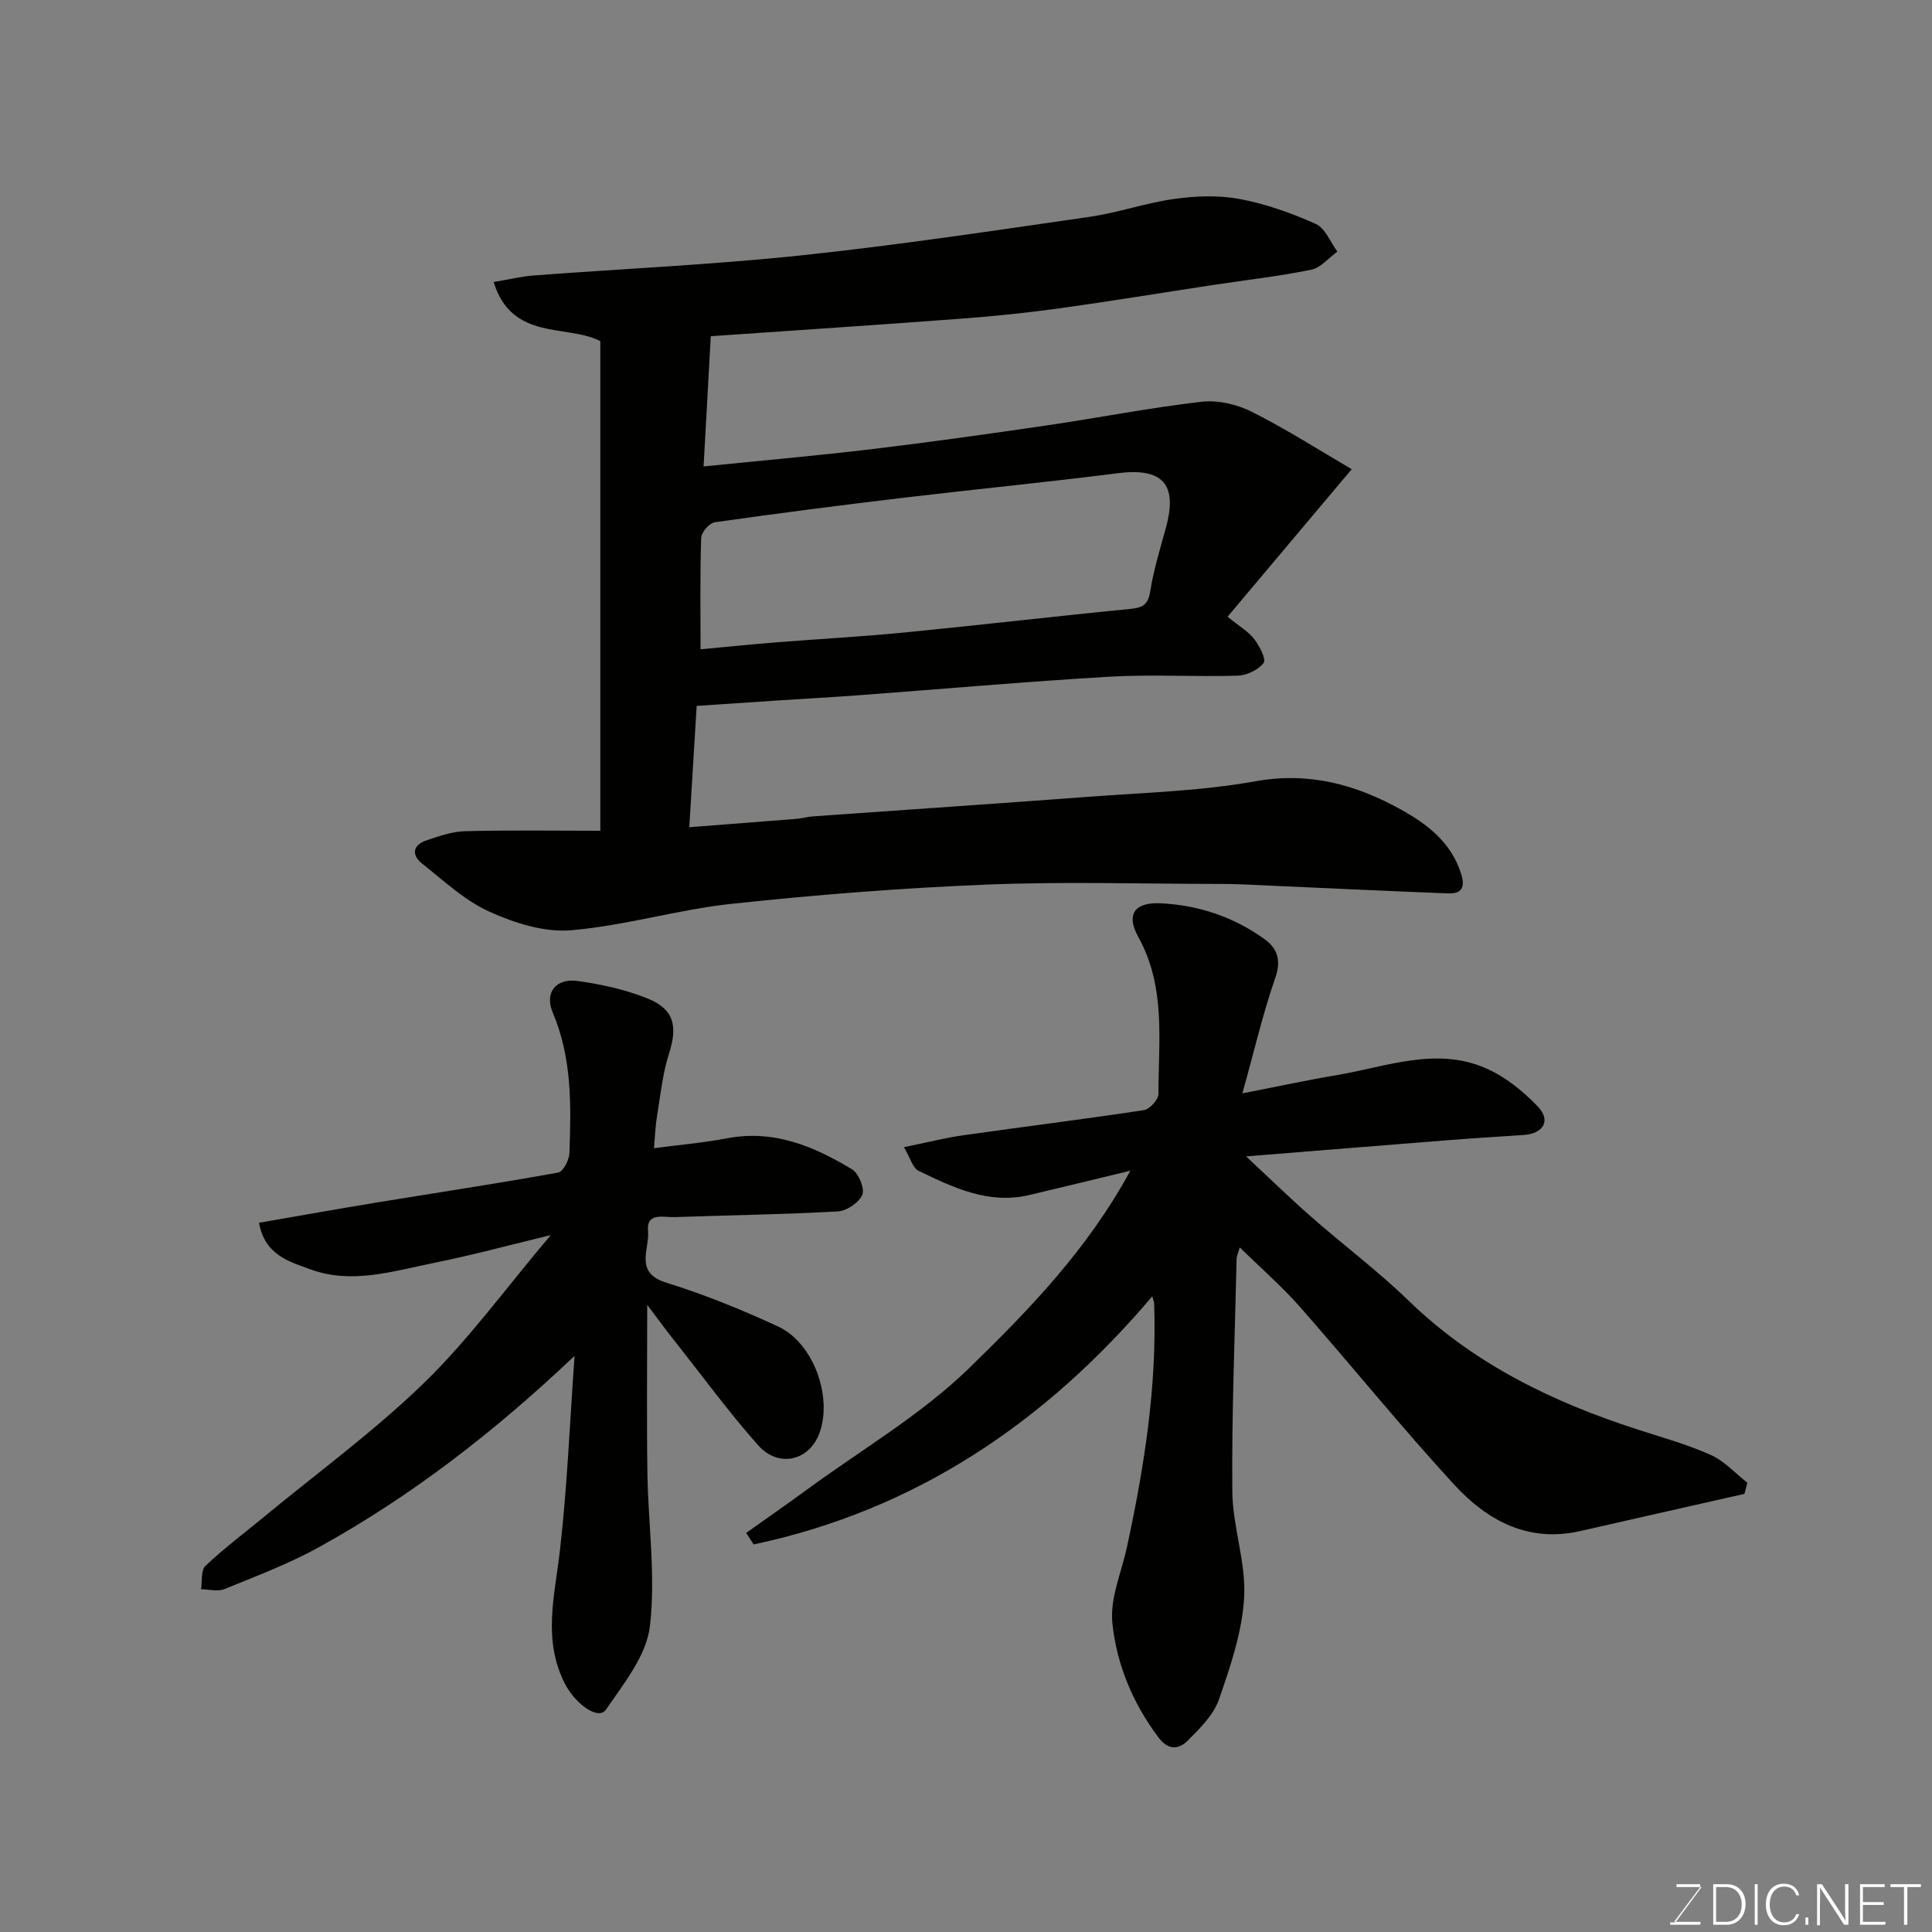
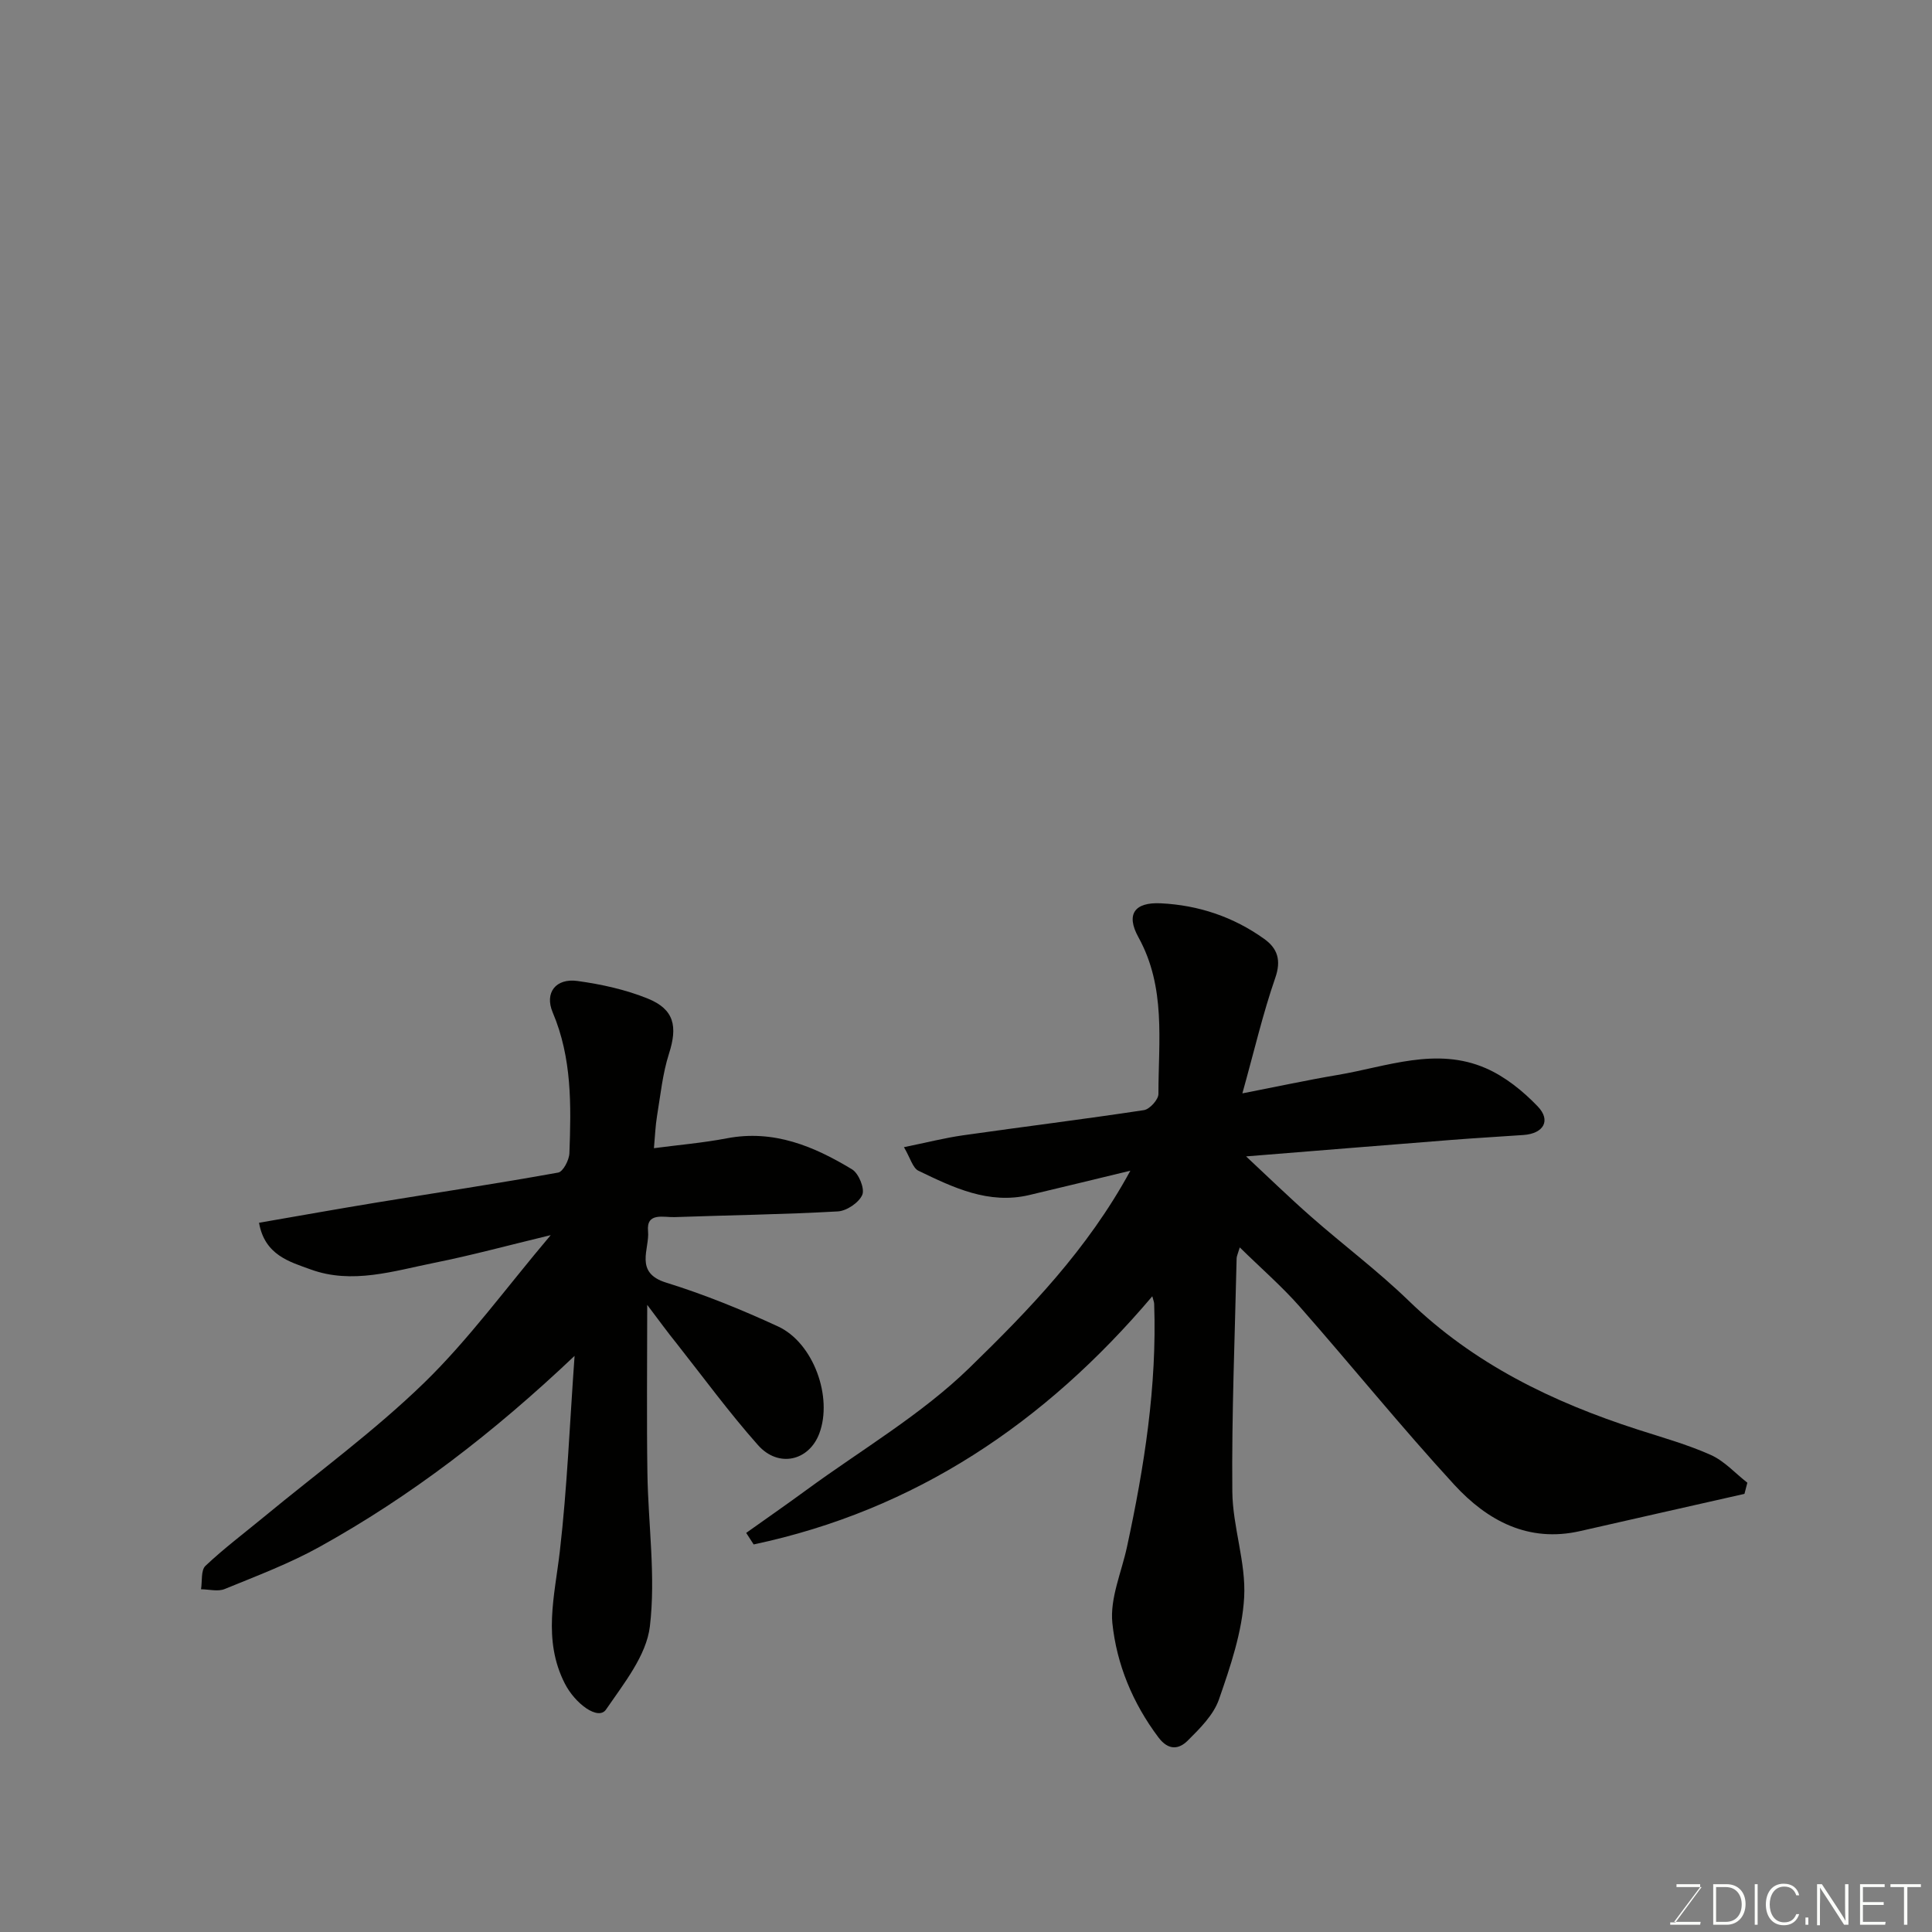
<svg xmlns="http://www.w3.org/2000/svg" enable-background="new 0 0 400 400" viewBox="0 0 400 400">
  <rect x="0" y="0" width="400" height="400" fill="#808080" stroke="none" />
-   <path d="m124.29 172c0-34.1 0-67.65 0-101.37-6.85-3.57-18.28.08-22.09-12.24 3.31-.55 5.79-1.17 8.31-1.36 18.4-1.39 36.86-2.21 55.19-4.14 20.01-2.11 39.93-5.12 59.85-7.99 5.95-.86 11.72-2.91 17.67-3.73 4.43-.61 9.14-.78 13.5.04 5.39 1.02 10.7 2.91 15.71 5.16 1.95.87 3 3.75 4.46 5.72-1.79 1.29-3.43 3.34-5.4 3.75-6.71 1.37-13.54 2.13-20.32 3.16-10.66 1.62-21.3 3.38-31.98 4.86-6.67.92-13.38 1.6-20.09 2.11-17.11 1.29-34.22 2.41-51.94 3.64-.48 8.6-.97 17.6-1.49 26.96 12.13-1.23 23.66-2.24 35.15-3.62 12.02-1.44 24.01-3.13 35.99-4.89 10.67-1.56 21.26-3.65 31.96-4.88 3.39-.39 7.36.54 10.44 2.09 7.23 3.65 14.09 8.04 20.65 11.87-9.01 10.71-17.33 20.6-25.7 30.54 2.58 2.11 4.38 3.13 5.53 4.65 1.08 1.42 2.5 4.15 1.93 4.92-1.09 1.44-3.48 2.58-5.36 2.64-8.83.27-17.69-.3-26.49.21-17.42 1.02-34.82 2.57-52.22 3.86-5.43.4-10.87.69-16.3 1.05-5.57.37-11.14.75-17.01 1.14-.5 8.24-.99 16.24-1.53 25.11 7.91-.61 15.07-1.15 22.23-1.73 1.14-.09 2.26-.43 3.4-.51 18.9-1.35 37.81-2.61 56.7-4.03 11.64-.88 23.42-1.18 34.86-3.23 11.14-2 20.79.66 30.13 5.84 5.45 3.02 10.37 6.75 12.45 13.21.95 2.96.14 4.27-2.72 4.16-14.21-.56-28.41-1.24-42.61-1.87-1.5-.07-3-.09-4.5-.09-16.17-.01-32.35-.52-48.49.14-17.6.71-35.19 2.1-52.7 3.98-11.15 1.19-22.09 4.53-33.25 5.47-5.53.47-11.71-1.5-16.92-3.86-5.09-2.31-9.42-6.39-13.89-9.94-2.25-1.78-1.97-3.85.9-4.81 2.59-.87 5.3-1.83 7.98-1.9 8.96-.24 17.96-.09 28.01-.09zm20.75-37.57c4.75-.44 10.1-.99 15.46-1.42 9.02-.72 18.07-1.21 27.07-2.09 15.5-1.52 30.96-3.34 46.46-4.85 2.59-.25 3.68-.88 4.12-3.67.7-4.48 2.08-8.86 3.27-13.26 2.44-9-.78-12.35-10.07-11.16-14.62 1.87-29.3 3.29-43.94 5.03-13.16 1.57-26.3 3.25-39.42 5.12-1.11.16-2.78 2.07-2.82 3.21-.25 7.72-.13 15.44-.13 23.09z" fill="#010100" />
  <path d="m257.22 226.37c7.39-1.44 13.53-2.77 19.71-3.81 10.19-1.72 20.42-5.88 30.71-1.39 3.99 1.74 7.68 4.72 10.72 7.89 2.82 2.93 1.22 5.64-2.95 5.93-4.93.35-9.87.62-14.8 1.01-13.94 1.1-27.87 2.23-42.62 3.42 4.72 4.4 9.01 8.58 13.5 12.52 6.67 5.86 13.81 11.21 20.17 17.37 13.49 13.08 29.76 20.96 47.34 26.64 5.11 1.65 10.32 3.1 15.2 5.28 2.82 1.26 5.06 3.79 7.57 5.75-.2.77-.4 1.54-.6 2.31-11.33 2.57-22.67 5.11-34 7.7-10.77 2.46-19.25-2.18-26.06-9.57-11.02-11.99-21.27-24.68-32.03-36.91-3.7-4.2-7.97-7.9-12.4-12.25-.42 1.42-.65 1.85-.65 2.28-.36 16.1-1.04 32.2-.89 48.29.07 7.3 2.85 14.65 2.45 21.87-.4 7.14-2.84 14.3-5.22 21.15-1.12 3.22-3.94 6.01-6.46 8.52-1.8 1.79-3.95 2.14-6.06-.65-5.34-7.1-8.67-15.16-9.55-23.71-.52-5.09 1.9-10.49 3.03-15.74 3.58-16.58 6.22-33.26 5.63-50.3-.01-.43-.21-.86-.39-1.59-22.26 26.28-49.15 44.3-82.53 51.38-.52-.8-1.03-1.59-1.55-2.39 4.19-2.98 8.41-5.91 12.56-8.95 11.33-8.3 23.71-15.53 33.68-25.24 12.26-11.94 24.39-24.42 33.3-40.8-7.52 1.81-14.22 3.46-20.93 5.04-8.43 1.99-15.73-1.55-22.95-5.03-1.19-.58-1.67-2.64-3-4.88 4.58-.93 8.39-1.91 12.26-2.46 12.47-1.78 24.98-3.32 37.43-5.21 1.19-.18 3.01-2.19 3-3.35 0-10.96 1.59-22.07-4.14-32.44-2.66-4.81-.76-7.29 4.62-7.03 7.82.38 15.04 2.8 21.42 7.37 2.74 1.96 3.58 4.39 2.28 8.1-2.55 7.35-4.31 14.96-6.8 23.88z" fill="#010100" />
  <path d="m134 270.16c0 12.68-.13 23.78.04 34.87.16 10.59 1.75 21.3.51 31.7-.72 6.04-5.4 11.83-9.08 17.21-1.6 2.34-6.4-1.19-8.54-5.4-4.61-9.07-2.09-18.12-1.02-27.39 1.51-13.04 2.03-26.2 3.05-40.43-16.9 16.01-33.91 29.06-52.78 39.53-6.25 3.47-13.02 6.02-19.66 8.74-1.41.58-3.26.06-4.9.05.27-1.65-.05-3.93.92-4.85 3.81-3.6 8.03-6.77 12.08-10.11 11.13-9.19 22.87-17.76 33.19-27.78 9.24-8.98 16.91-19.58 26.21-30.58-9.04 2.18-16.49 4.21-24.04 5.72-8.47 1.7-17.07 4.52-25.67 1.38-4.3-1.57-9.51-2.94-10.68-9.66 8.32-1.44 16.26-2.86 24.23-4.17 12.57-2.06 25.17-3.96 37.7-6.22 1.02-.18 2.28-2.6 2.33-4.02.36-9.87.55-19.69-3.46-29.14-1.74-4.11.68-7.12 5.12-6.51 4.95.68 9.97 1.78 14.58 3.65 5.49 2.23 6.18 5.77 4.38 11.39-1.33 4.15-1.76 8.59-2.48 12.92-.34 2.06-.41 4.17-.64 6.66 4.98-.66 10.1-1.09 15.13-2.05 9.68-1.84 18 1.65 25.9 6.44 1.37.83 2.65 3.98 2.11 5.26-.69 1.62-3.24 3.34-5.07 3.44-11.25.63-22.52.78-33.79 1.18-2.26.08-5.89-1.07-5.5 2.92.36 3.66-2.94 8.57 3.74 10.64 7.9 2.45 15.64 5.6 23.16 9.07 7.37 3.4 11.39 14.67 8.55 22.19-2.14 5.66-8.45 7.15-12.68 2.39-5.97-6.73-11.31-14.02-16.89-21.1-1.77-2.18-3.43-4.47-6.05-7.94z" fill="#010100" />
  <g fill="#fbfcfa">
    <path d="m346.9 398 5.4-7.3h-5.2v-.6h4.9v.6l-5.4 7.2h5.5l-.1.6h-6.2v-.5z" />
    <path d="m354.7 390.1h2.8c2.3 0 3.9 1.6 3.9 4.1s-1.6 4.3-3.9 4.3h-2.8zm.6 7.8h2c2.2 0 3.3-1.6 3.3-3.6 0-1.8-1-3.6-3.3-3.6h-2z" />
    <path d="m363.9 390.1v8.4h-.6v-8.4z" />
    <path d="m372.5 396.3c-.4 1.3-1.4 2.3-3.2 2.3-2.4 0-3.7-1.9-3.7-4.3 0-2.3 1.2-4.3 3.7-4.3 1.8 0 2.9 1 3.2 2.4h-.6c-.4-1.1-1.1-1.8-2.5-1.8-2.1 0-3 1.9-3 3.7s.9 3.7 3 3.7c1.4 0 2.1-.7 2.5-1.7z" />
    <path d="m373.8 398.5v-1.5h.6v1.5z" />
    <path d="m376.2 398.5v-8.4h1c1.3 2 4.4 6.6 4.9 7.6-.1-1.2-.1-2.4-.1-3.8v-3.8h.7v8.4h-.9c-1.2-1.9-4.4-6.8-5-7.7.1 1.1 0 2.3 0 3.9v3.9h-.6z" />
    <path d="m390 394.4h-4.3v3.5h4.7l-.1.6h-5.2v-8.4h5.1v.6h-4.5v3.1h4.3z" />
    <path d="m394.2 390.7h-2.8v-.6h6.3v.6h-2.8v7.8h-.7z" />
  </g>
</svg>